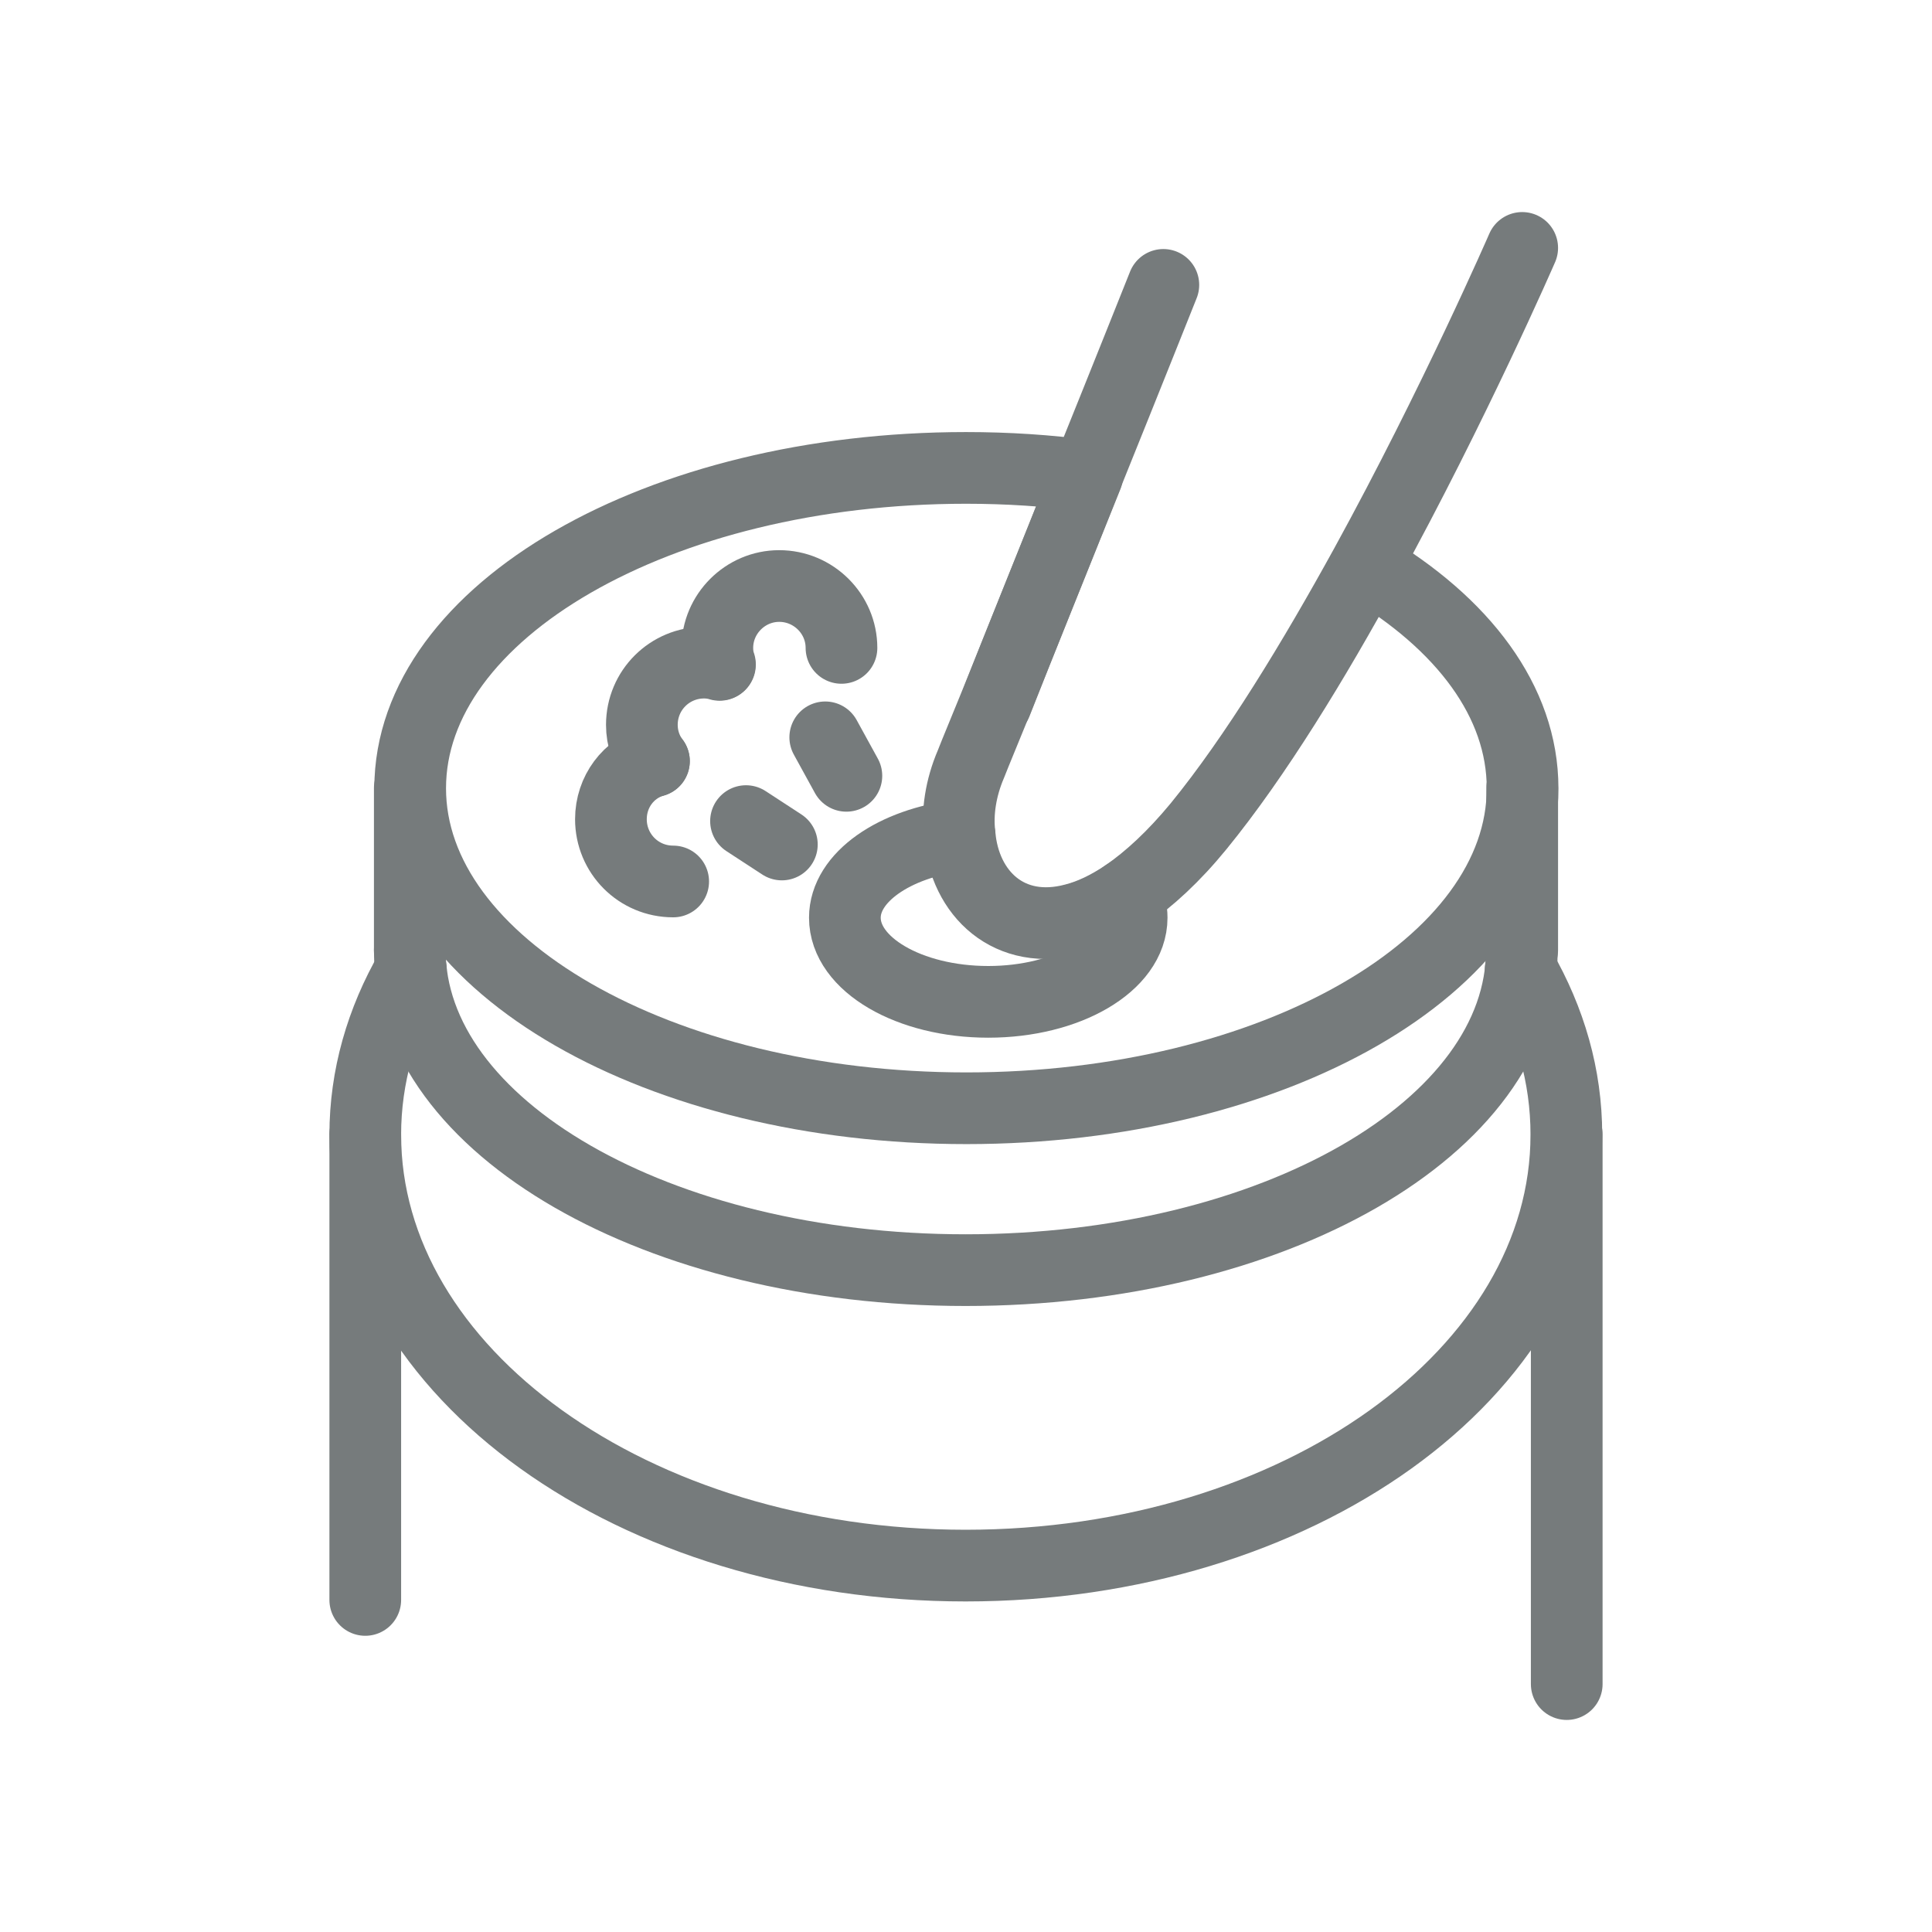
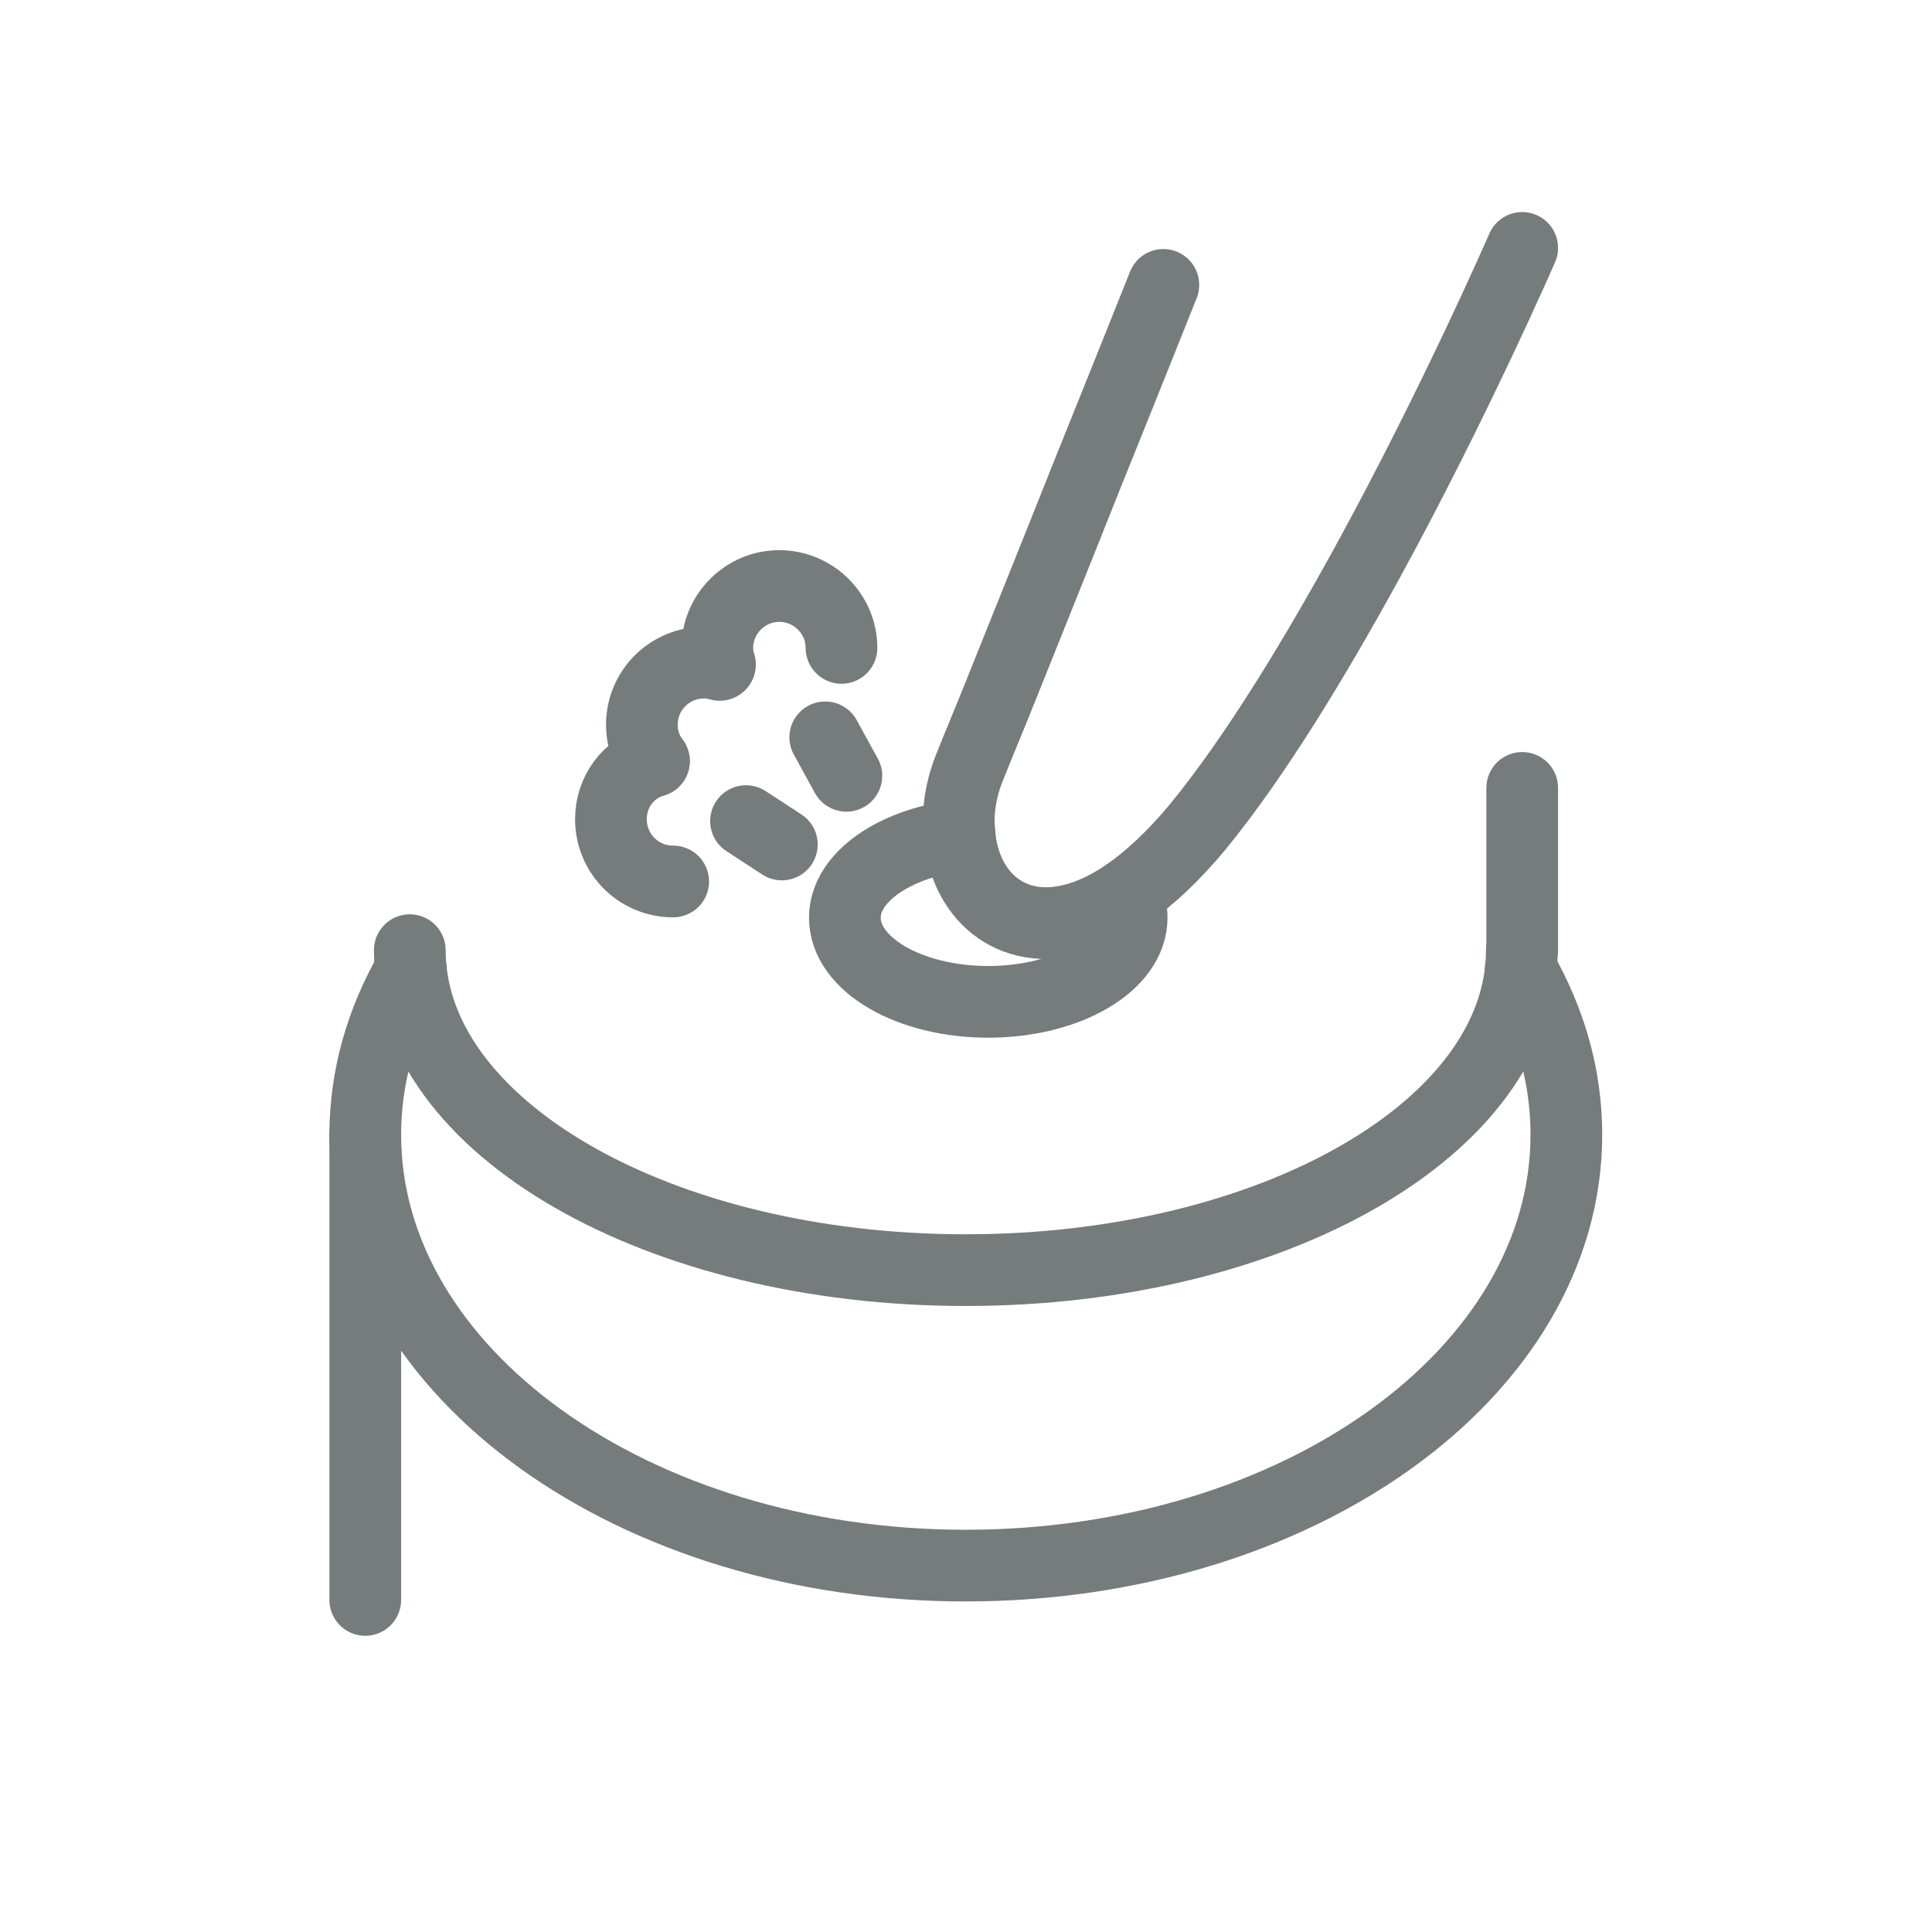
<svg xmlns="http://www.w3.org/2000/svg" version="1.1" id="Layer_1" x="0px" y="0px" viewBox="0 0 512 512" style="enable-background:new 0 0 512 512;" xml:space="preserve">
  <style type="text/css">
	.st0{fill:none;stroke:#767B7C;stroke-width:19;stroke-linecap:round;stroke-linejoin:round;stroke-miterlimit:10;}
</style>
  <g id="_x30_7">
    <path class="st0" d="M403.4,65.7c0,0-17.9,41.2-41.5,84.2c-13.7,24.9-29.2,50.5-44.3,69c-6.6,8-13.1,14-19.2,18.2   c-4.9,3.3-9.4,5.4-13.7,6.5c-17.2,4.6-29.1-6.7-30.4-22.4c-0.7-5.8,0.3-12.4,3-18.7c1.2-3.1,3.6-8.8,6.6-16.2   c6.3-15.8,15.7-39,24.1-60.2c10.9-27,20.3-50.6,20.3-50.6" />
    <path class="st0" d="M298.4,237.1c1,2,1.5,4,1.5,6.1c0,12.4-17.1,22.3-38,22.3s-38-9.9-38-22.3c0-10.7,13.1-19.7,30.4-21.8" />
-     <path class="st0" d="M284.8,243.7c4.3-1.1,8.8-3.2,13.7-6.5c6.1-4.2,12.6-10.1,19.2-18.2c15.1-18.5,30.7-44.1,44.3-69   c25.7,15.2,41.5,35.9,41.5,58.9c0,46.9-66.1,84.8-147.4,84.8s-147.4-37.9-147.4-84.8S174.6,124,256,124c11,0,21.8,0.7,32.1,2.1   c-8.5,21.2-17.9,44.4-24.1,60.2" />
    <path class="st0" d="M403,256.8c7.8,13.6,12.1,28.3,12.1,43.9c0,63.1-71.2,114.2-159.2,114.2c-87.9,0-159.1-51.2-159.1-114.2   c0-15.4,4.3-30.2,12.1-43.7" />
    <path class="st0" d="M108.6,251.8c0,46.9,65.9,84.8,147.3,84.8c81.5,0,147.4-37.9,147.4-84.8" />
    <line class="st0" x1="403.4" y1="251.8" x2="403.4" y2="208.8" />
-     <line class="st0" x1="108.6" y1="251.8" x2="108.6" y2="208.8" />
    <line class="st0" x1="96.8" y1="300.6" x2="96.8" y2="424" />
-     <line class="st0" x1="415.2" y1="300.6" x2="415.2" y2="446.3" />
    <g>
      <path class="st0" d="M223,171.7c0-9-7.4-16.4-16.5-16.4c-9,0-16.4,7.4-16.4,16.4c0,1.5,0.2,3,0.7,4.4" />
      <path class="st0" d="M173.3,201.7c-2-2.6-3.2-6-3.2-9.6c0-9.2,7.4-16.5,16.5-16.5c1.4,0,2.8,0.2,4.1,0.6" />
      <path class="st0" d="M178.4,233.6c-9.2,0-16.5-7.4-16.5-16.5c0-7.3,4.7-13.5,11.4-15.4" />
    </g>
    <line class="st0" x1="218.7" y1="195.4" x2="224.3" y2="205.6" />
    <line class="st0" x1="197.7" y1="217.6" x2="207.2" y2="223.8" />
  </g>
</svg>